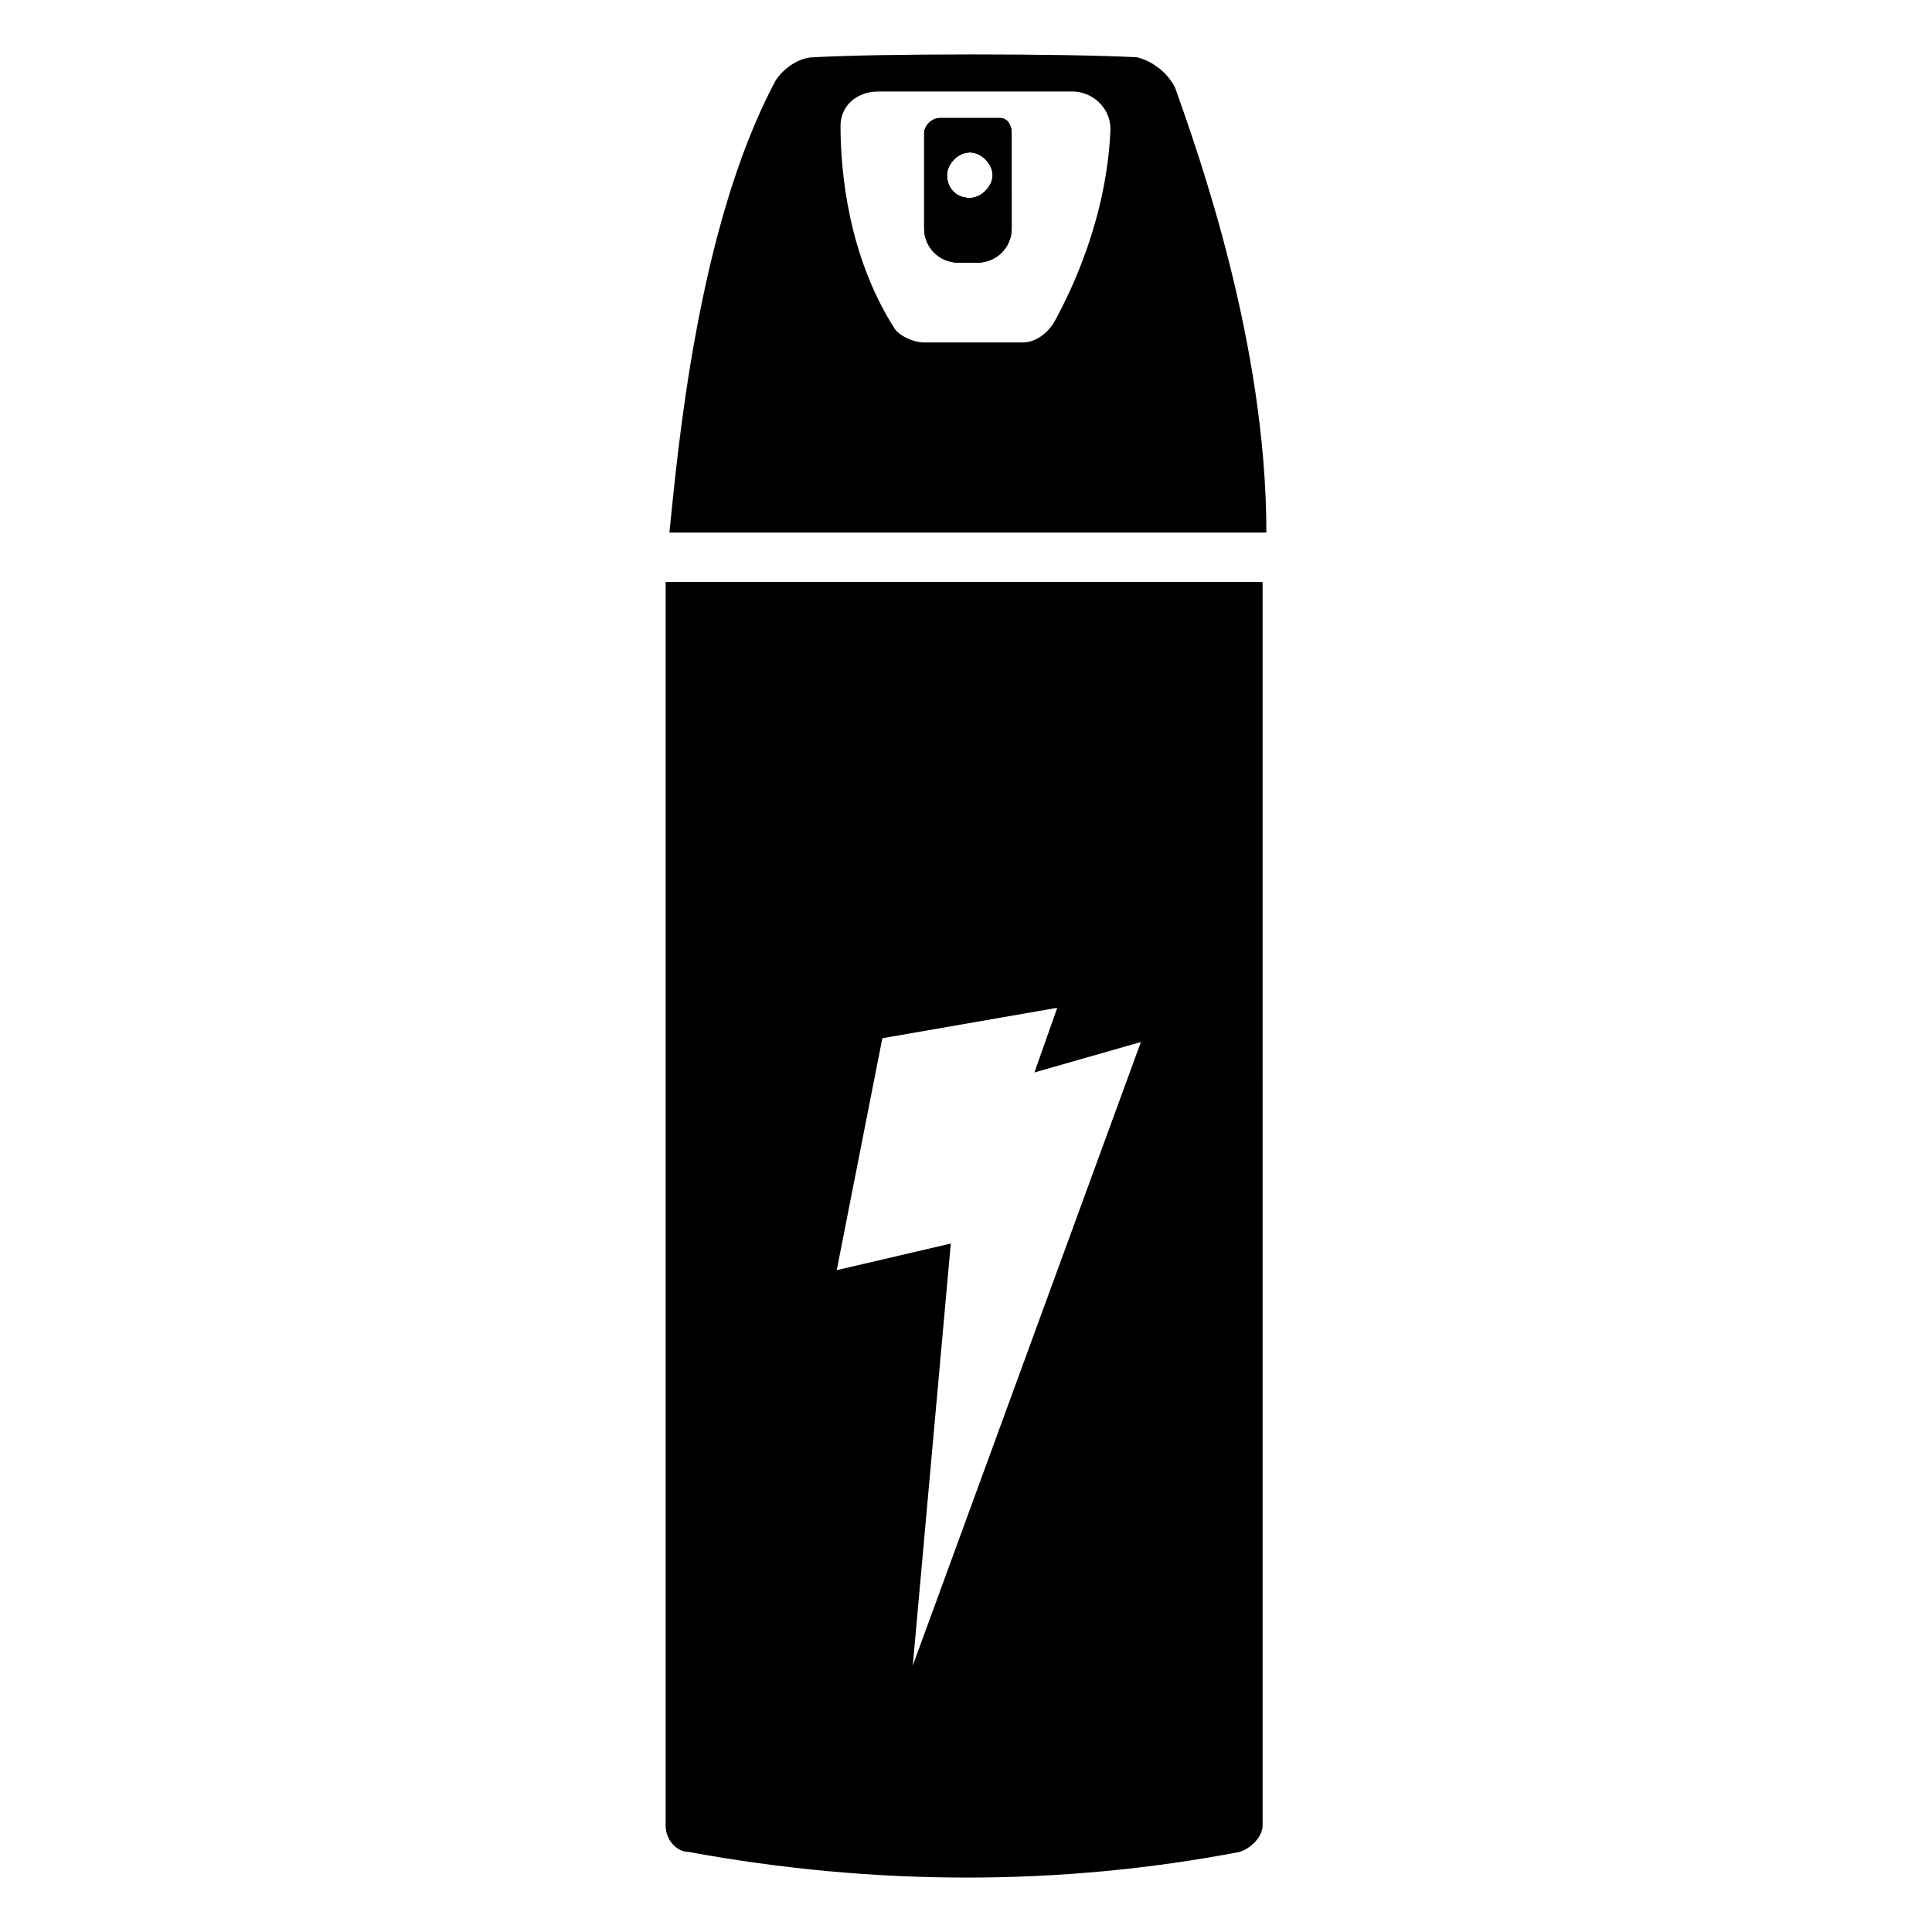
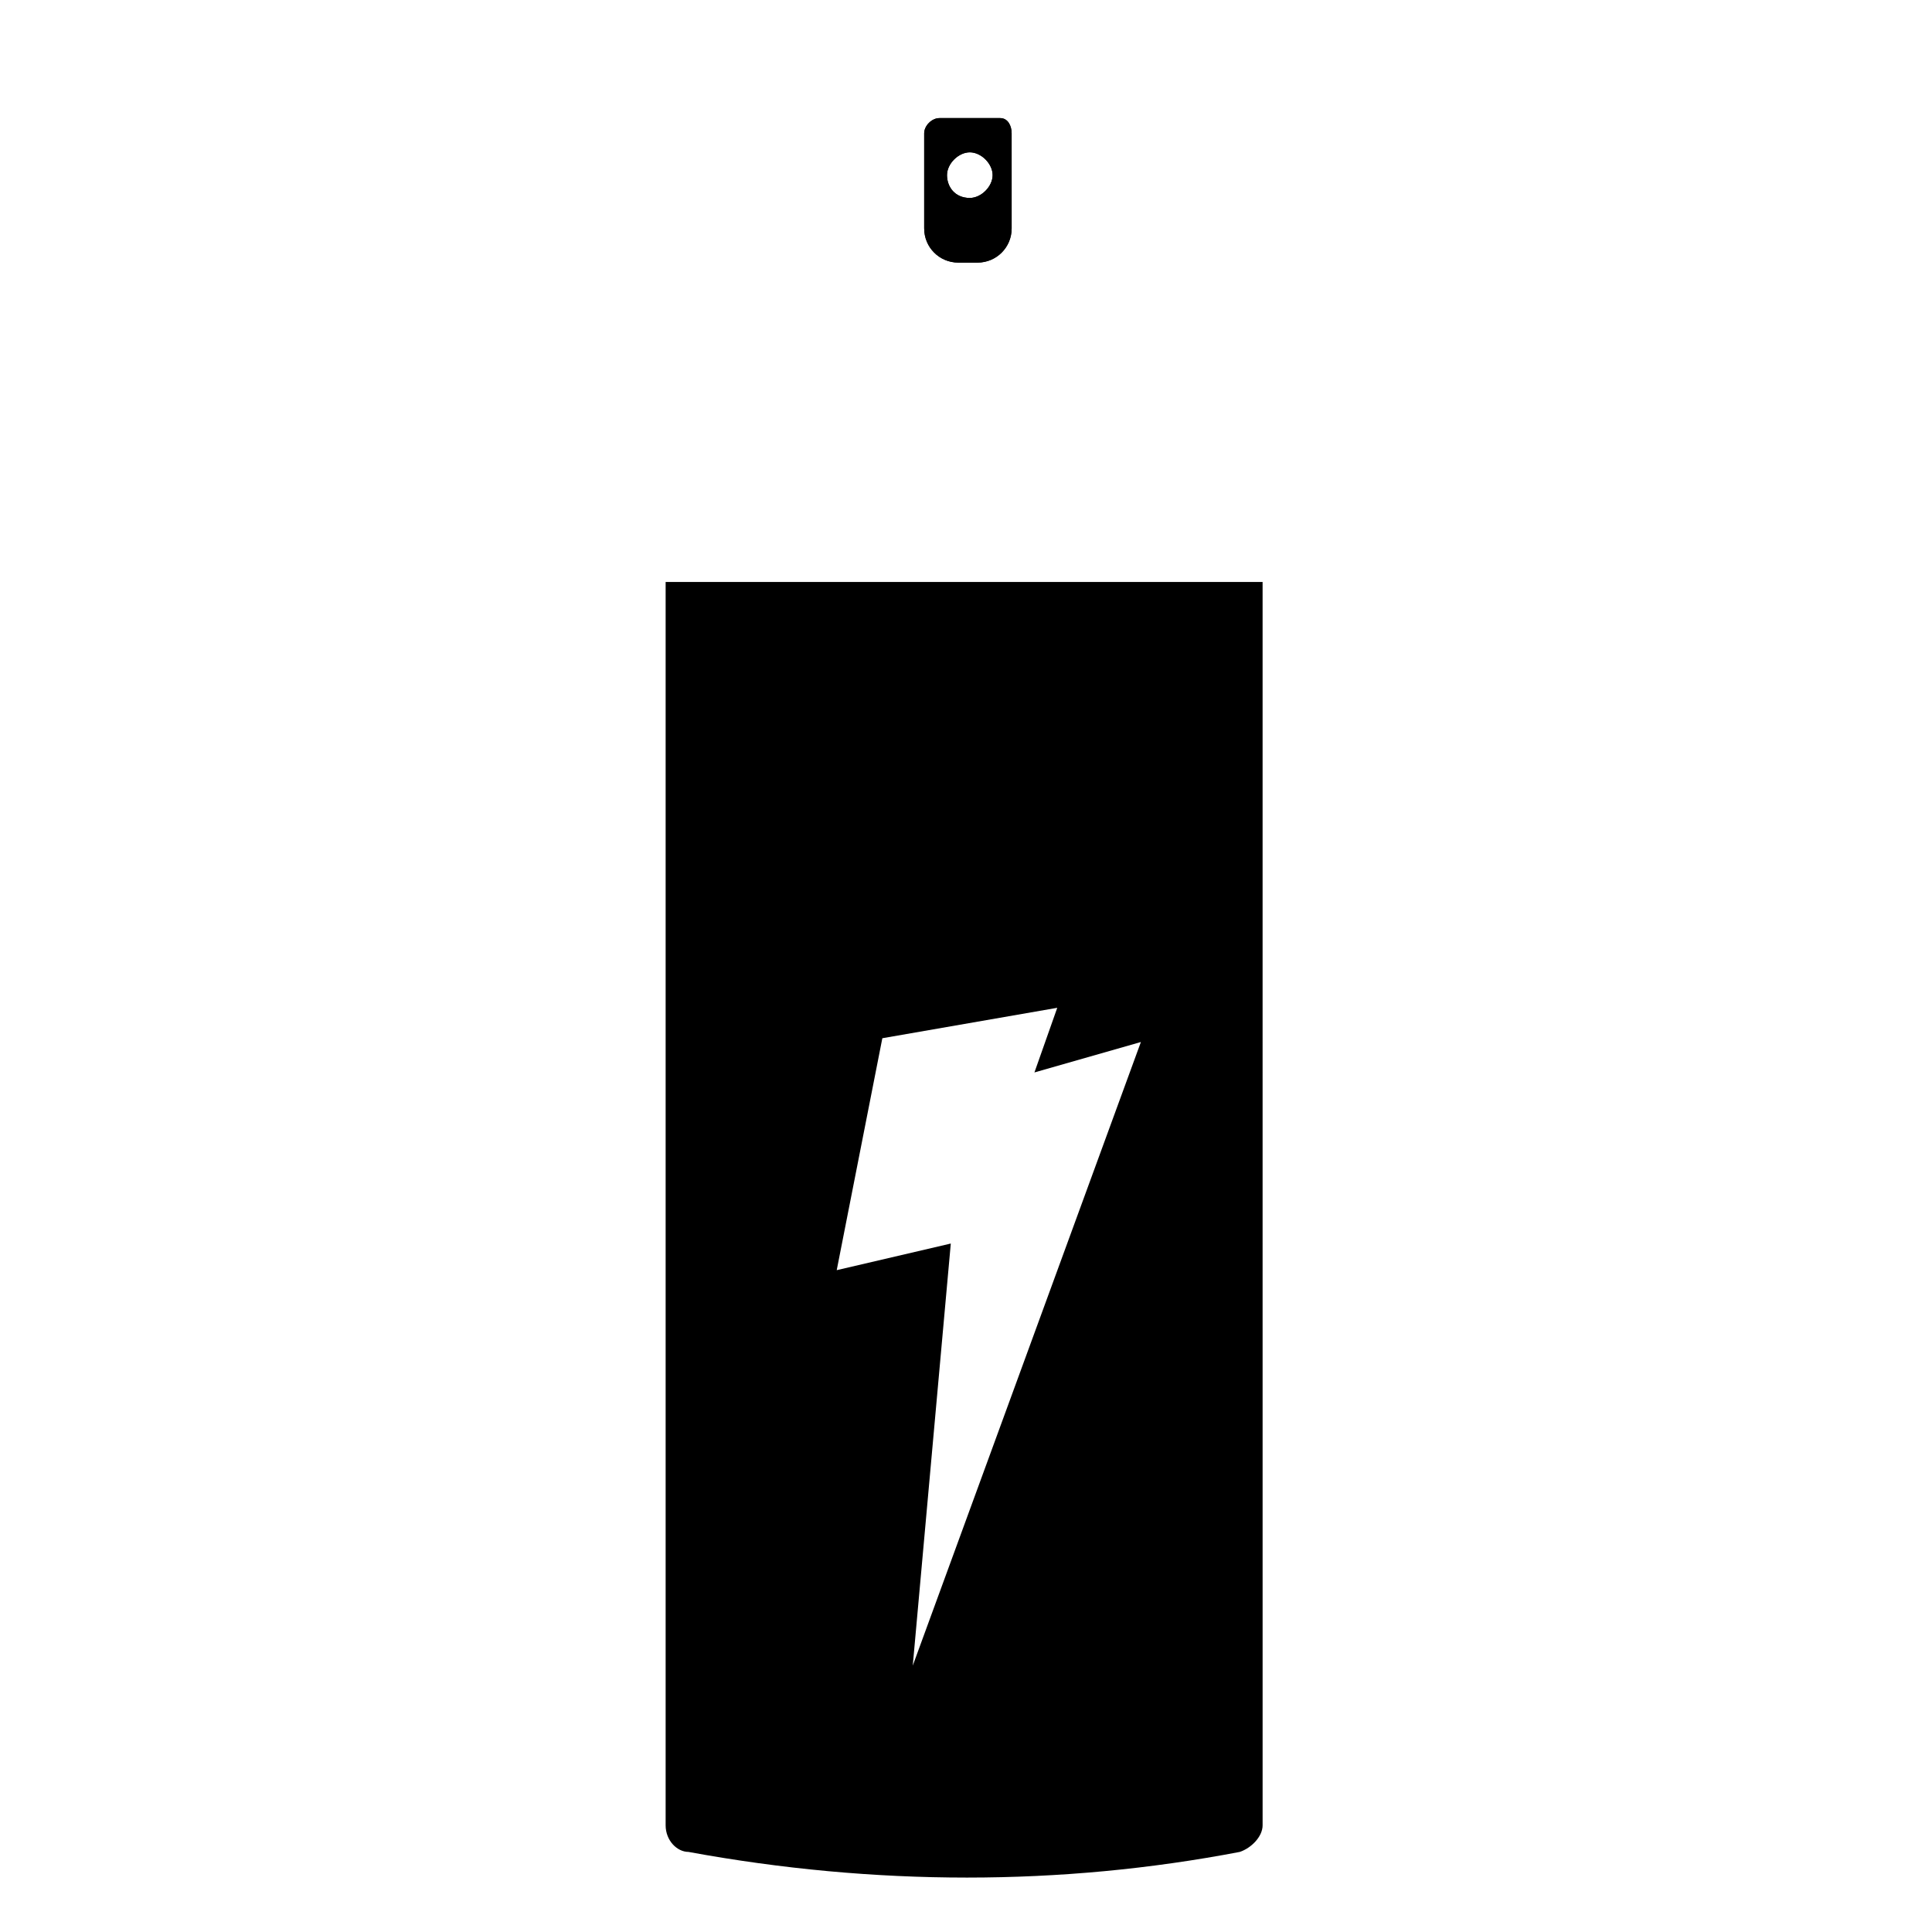
<svg xmlns="http://www.w3.org/2000/svg" fill="#000000" width="800px" height="800px" version="1.1" viewBox="144 144 512 512">
  <g>
    <path d="m320.4 298.23v329.49c0 4.031 3.023 7.055 6.047 7.055 49.375 9.07 98.746 9.07 146.11 0 3.023-1.008 6.047-4.031 6.047-7.055l-0.004-329.49zm65.492 287.17 10.078-111.85-30.23 7.055 12.09-61.465 46.352-8.062-6.047 17.129 28.215-8.062z" />
    <path d="m409.07 175.3h-16.121c-2.016 0-4.031 2.016-4.031 4.031v25.191c0 5.039 4.031 9.07 9.07 9.07h5.039c5.039 0 9.07-4.031 9.07-9.07l-0.004-25.195c0-2.012-1.008-4.027-3.023-4.027zm-8.059 21.16c-4.031 0-6.047-3.023-6.047-6.047 0-3.023 3.023-6.047 6.047-6.047 3.023 0 6.047 3.023 6.047 6.047-0.004 3.023-3.027 6.047-6.047 6.047z" />
-     <path d="m455.42 167.24c-2.016-4.031-6.047-7.055-10.078-8.062-19.145-1.008-68.52-1.008-85.648 0-4.031 0-8.062 3.023-10.078 6.047-21.16 39.297-26.199 100.76-28.215 119.91h158.2c0.008-50.379-18.129-100.76-24.176-117.89zm-32.246 62.473c-2.016 3.023-5.039 5.039-8.062 5.039h-26.199c-3.023 0-7.055-2.016-8.062-4.031-12.09-19.145-14.105-41.312-14.105-53.402 0-5.039 4.031-9.07 10.078-9.07h51.387c5.039 0 10.078 4.031 10.078 10.078-1.004 23.172-10.074 42.316-15.113 51.387z" />
-     <path d="m409.07 175.3h-16.121c-2.016 0-4.031 2.016-4.031 4.031v25.191c0 5.039 4.031 9.07 9.07 9.07h5.039c5.039 0 9.07-4.031 9.07-9.07l-0.004-25.195c0-2.012-1.008-4.027-3.023-4.027zm-8.059 21.16c-4.031 0-6.047-3.023-6.047-6.047 0-3.023 3.023-6.047 6.047-6.047 3.023 0 6.047 3.023 6.047 6.047-0.004 3.023-3.027 6.047-6.047 6.047z" />
-     <path d="m409.07 175.3h-16.121c-2.016 0-4.031 2.016-4.031 4.031v25.191c0 5.039 4.031 9.07 9.07 9.07h5.039c5.039 0 9.07-4.031 9.07-9.07l-0.004-25.195c0-2.012-1.008-4.027-3.023-4.027zm-8.059 21.16c-4.031 0-6.047-3.023-6.047-6.047 0-3.023 3.023-6.047 6.047-6.047 3.023 0 6.047 3.023 6.047 6.047-0.004 3.023-3.027 6.047-6.047 6.047z" />
+     <path d="m409.07 175.3h-16.121c-2.016 0-4.031 2.016-4.031 4.031v25.191c0 5.039 4.031 9.07 9.07 9.07h5.039c5.039 0 9.07-4.031 9.07-9.07l-0.004-25.195c0-2.012-1.008-4.027-3.023-4.027zm-8.059 21.16c-4.031 0-6.047-3.023-6.047-6.047 0-3.023 3.023-6.047 6.047-6.047 3.023 0 6.047 3.023 6.047 6.047-0.004 3.023-3.027 6.047-6.047 6.047" />
  </g>
</svg>